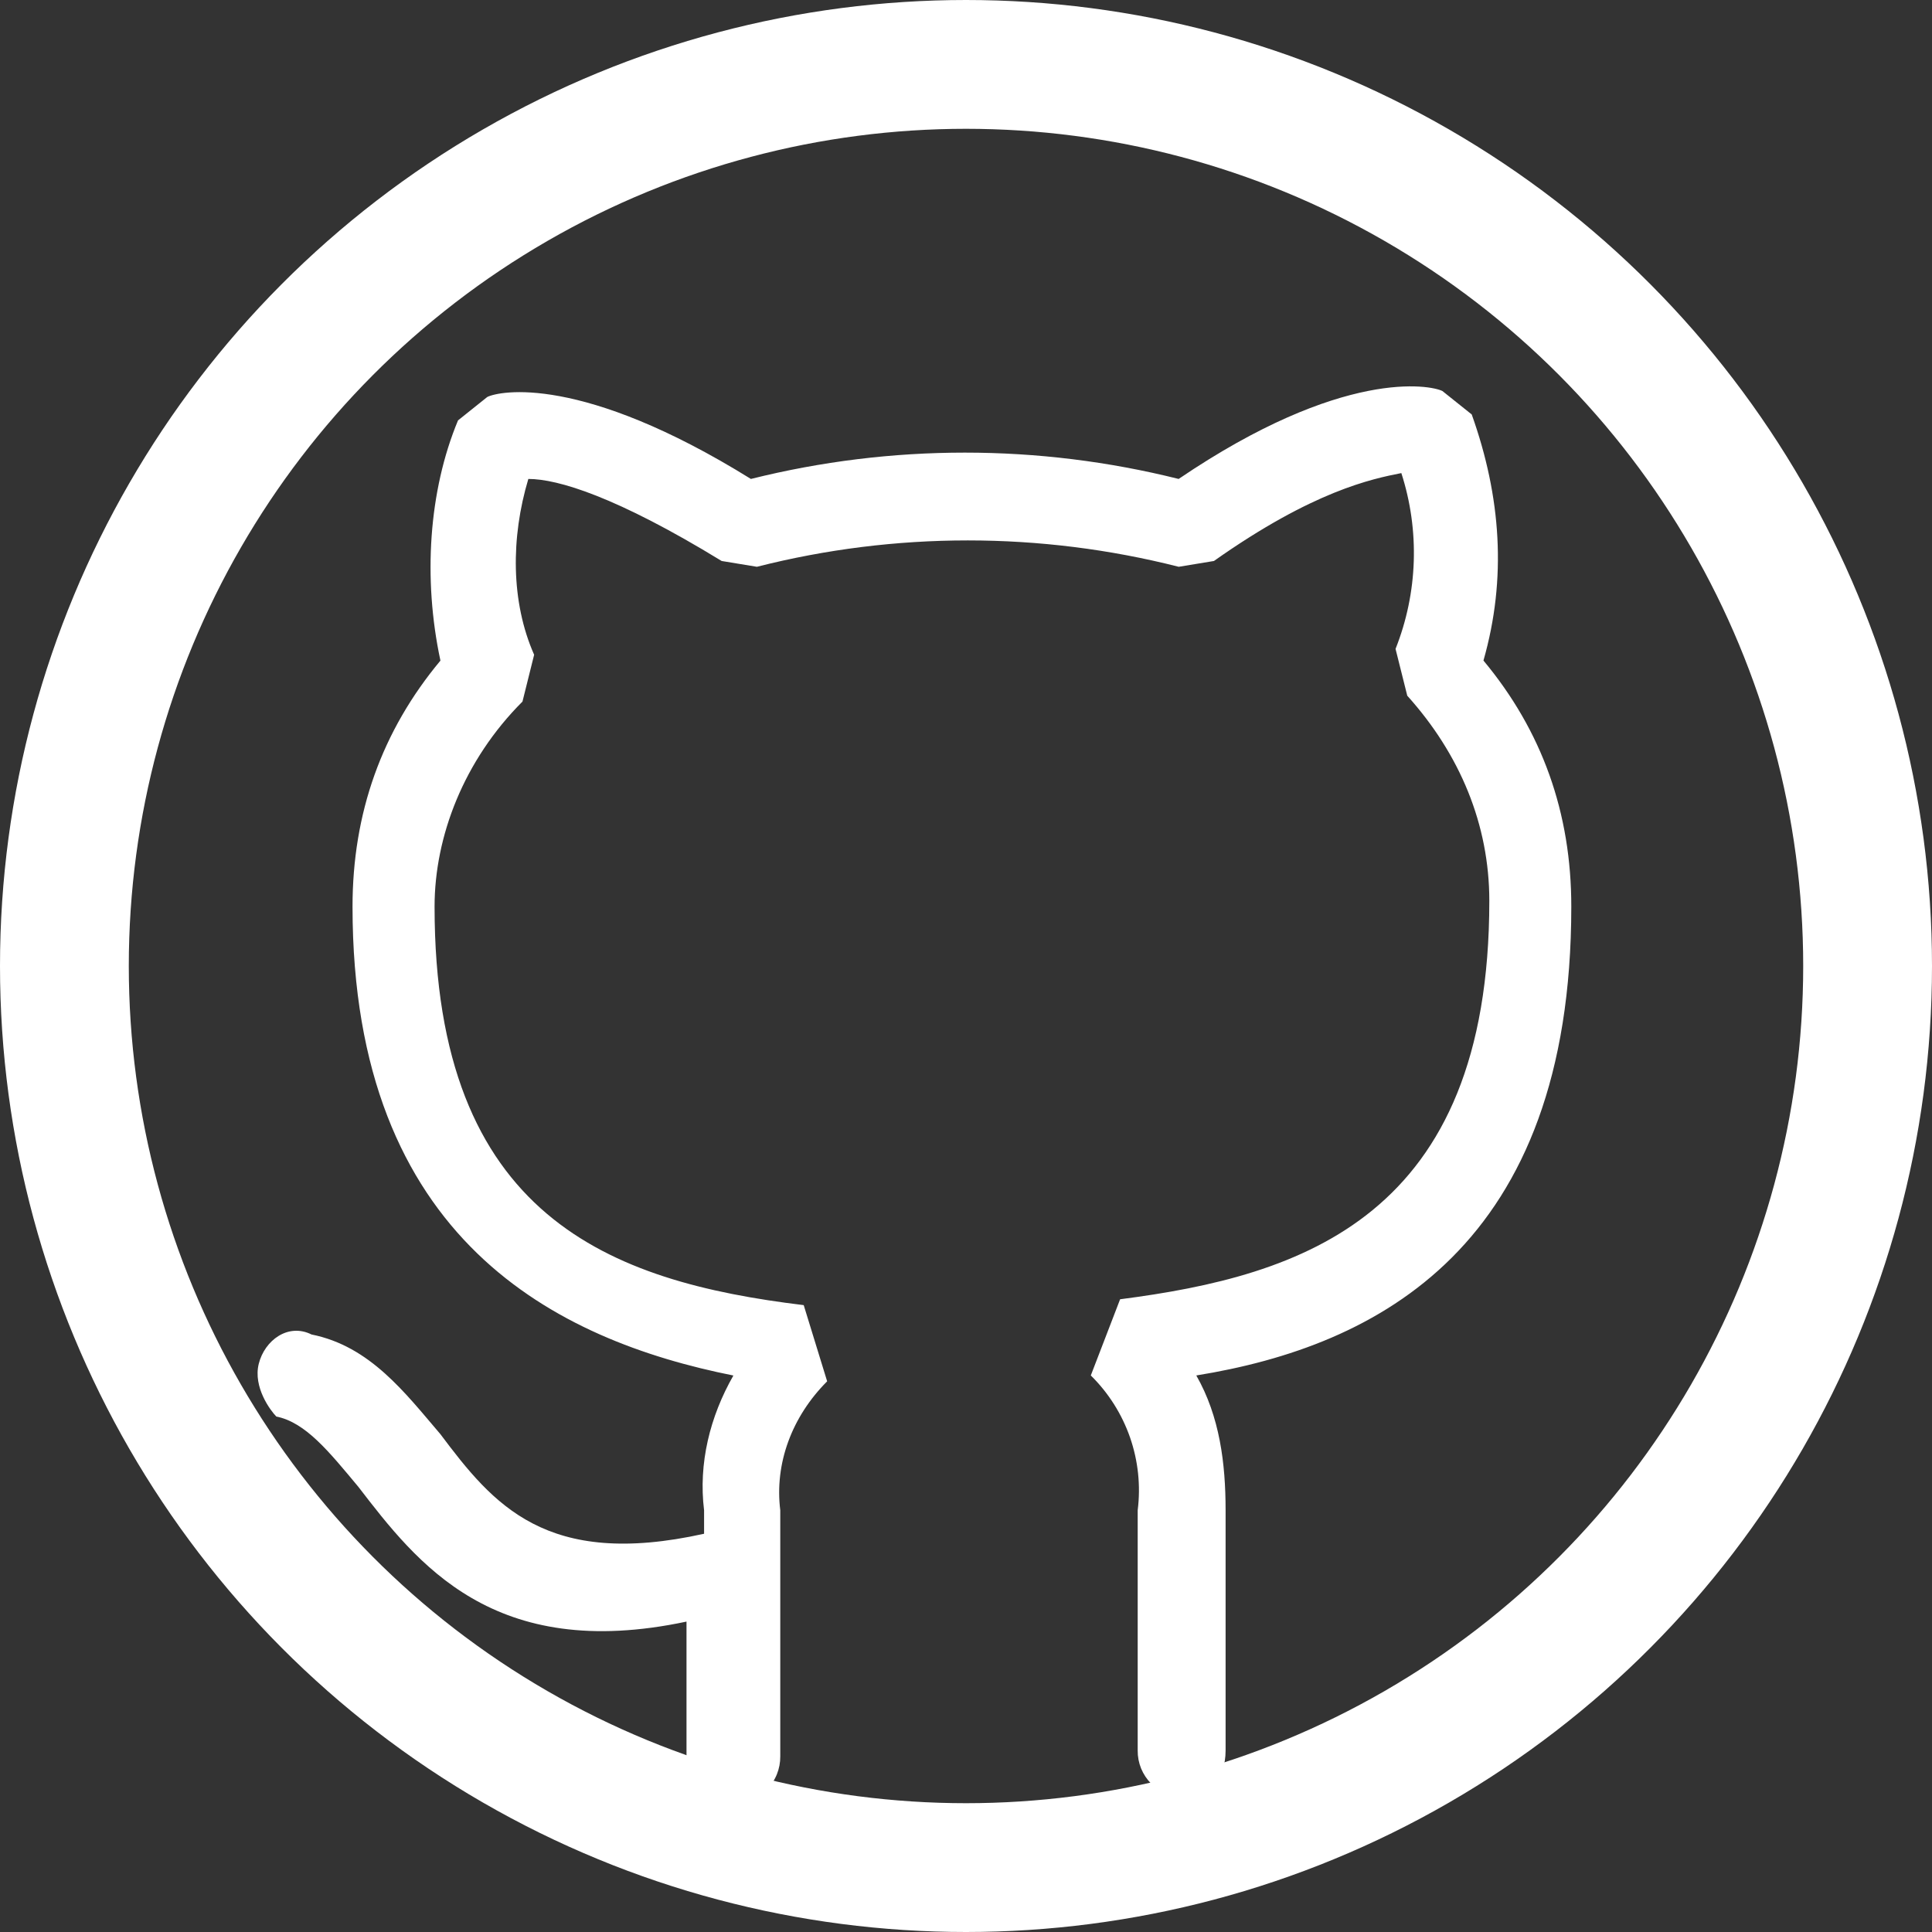
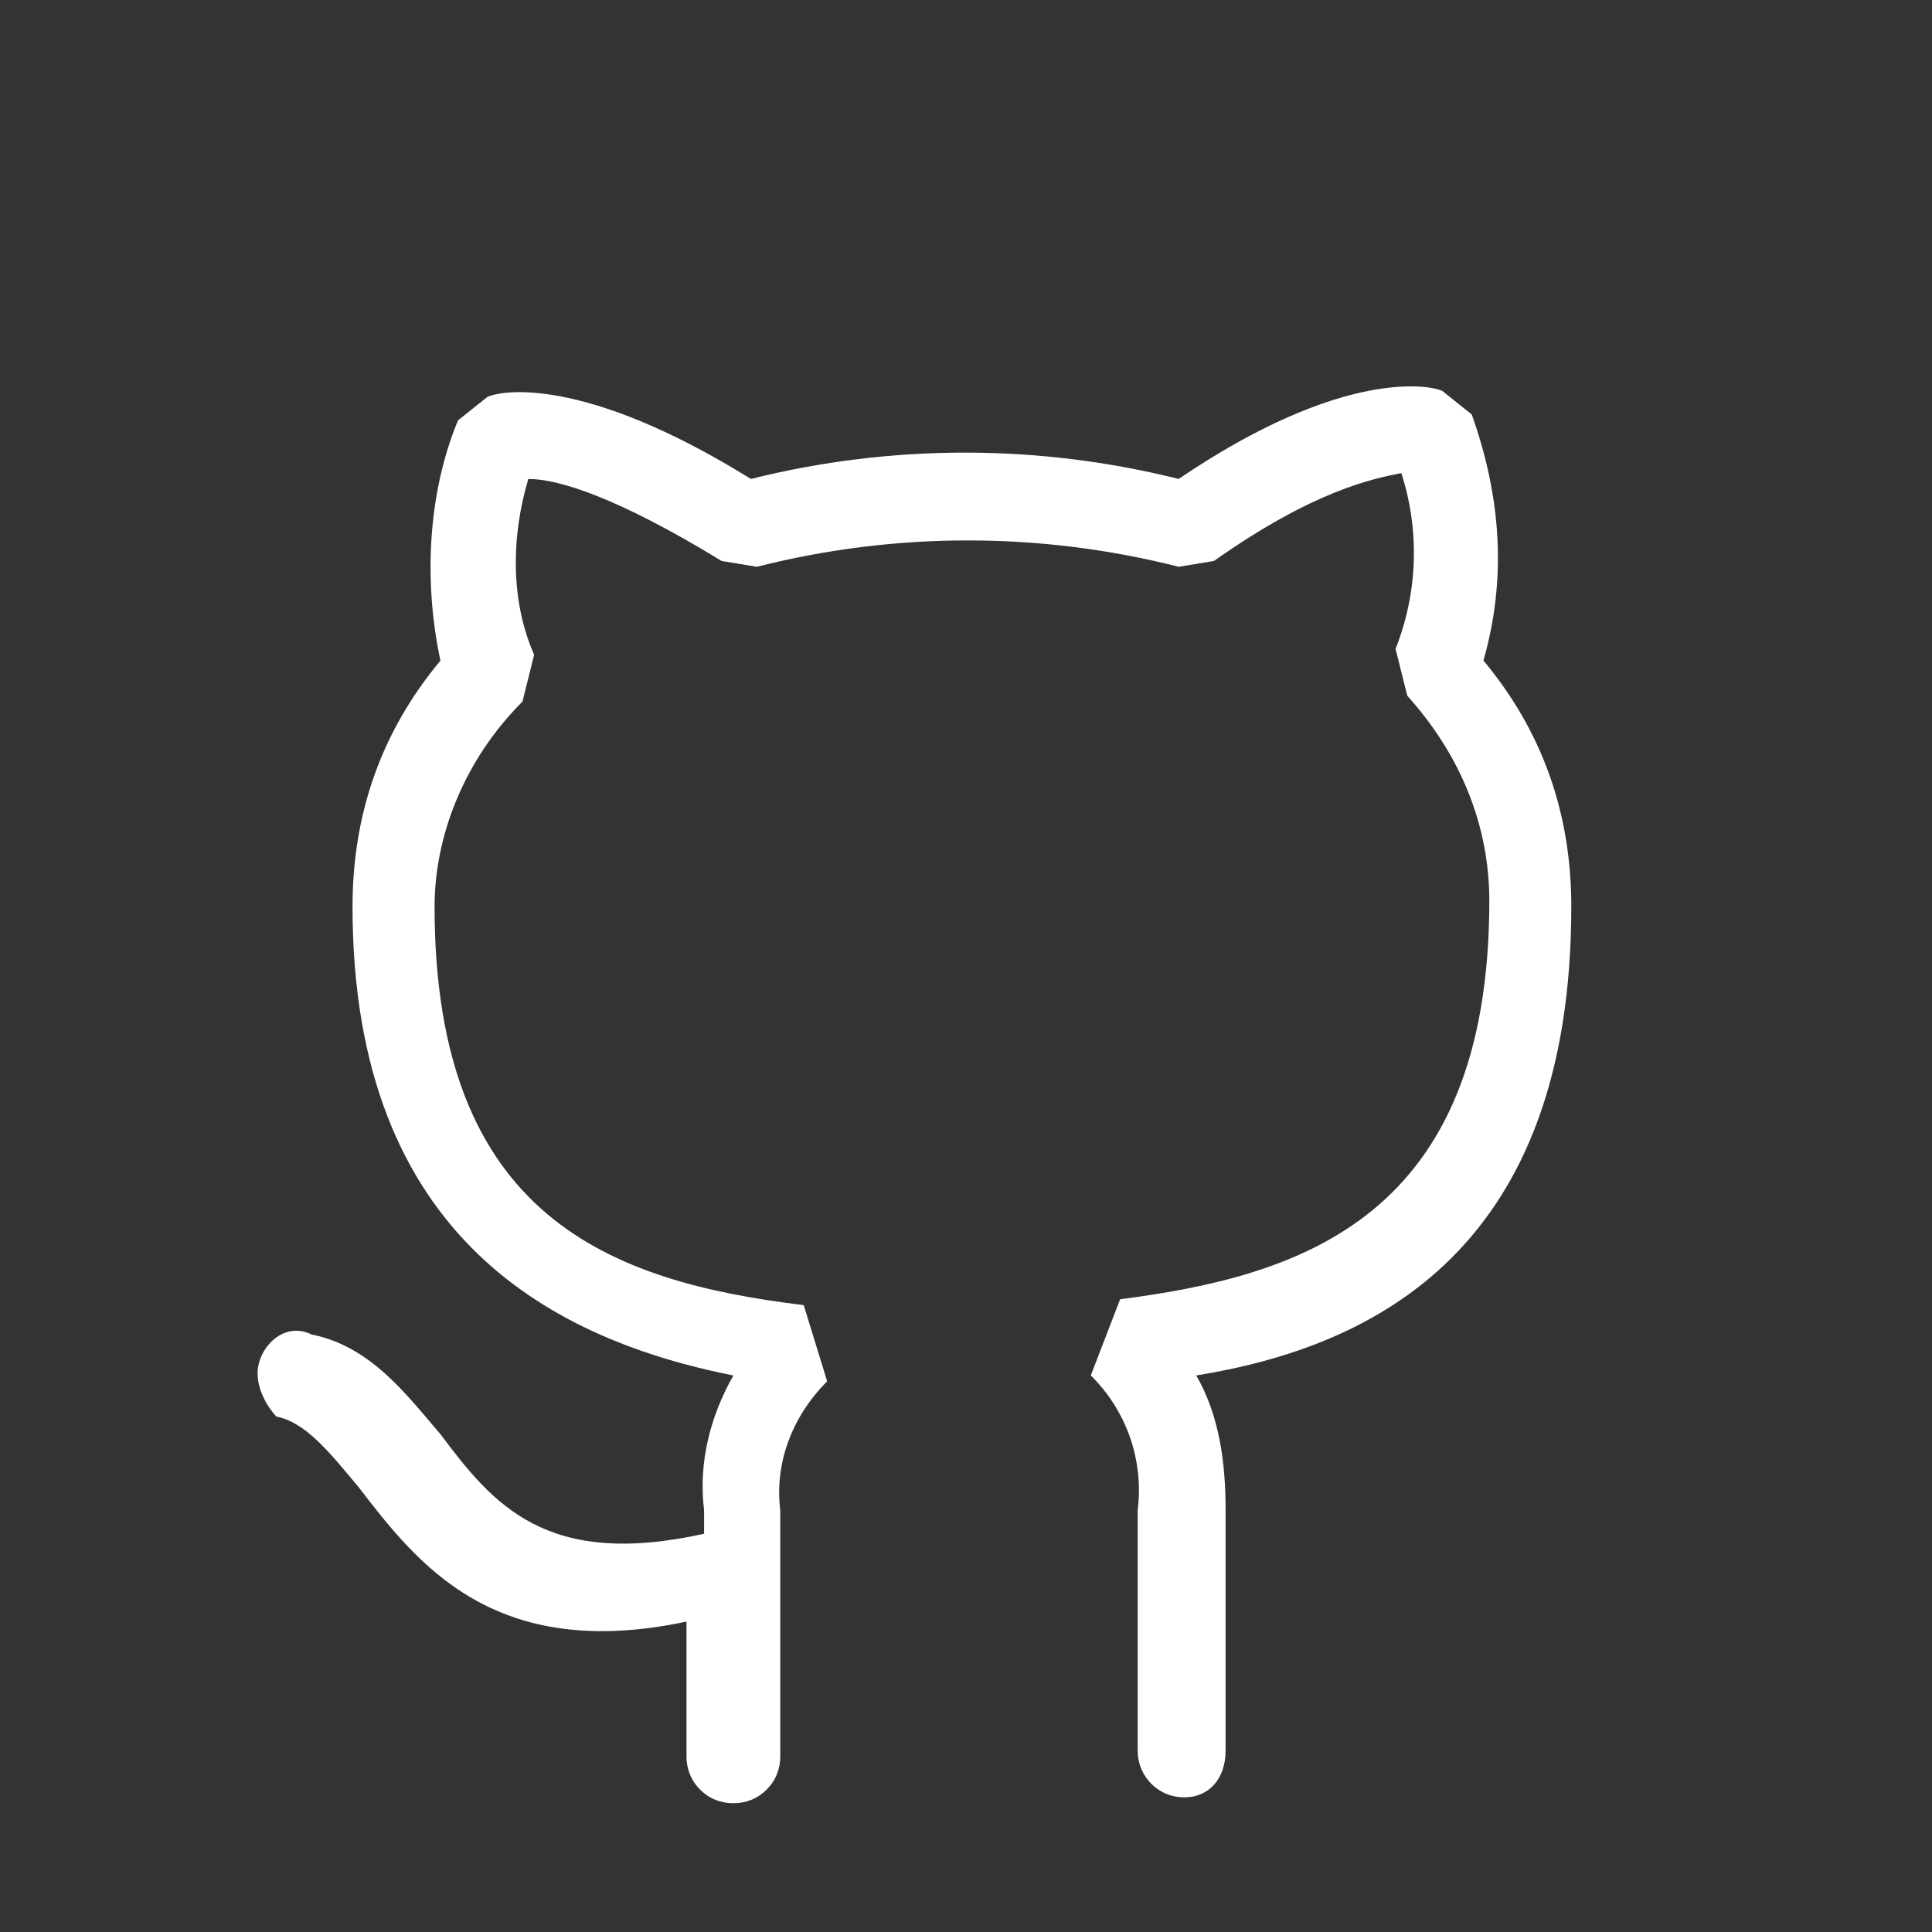
<svg xmlns="http://www.w3.org/2000/svg" width="30" height="30" viewBox="0 0 30 30" fill="none">
  <rect x="0" y="0" width="30" height="30" fill="#333333" stroke="none" />
  <path d="M23.035 10.257C23.945 11.349 24.4 12.623 24.399 14.079C24.399 19.356 21.397 20.903 18.576 21.358C18.94 21.995 19.031 22.723 19.031 23.451V27.181C19.031 27.636 18.758 27.909 18.394 27.909C18.298 27.91 18.203 27.892 18.114 27.856C18.025 27.82 17.945 27.766 17.877 27.698C17.809 27.63 17.756 27.55 17.719 27.461C17.683 27.372 17.665 27.277 17.666 27.181V23.451C17.714 23.07 17.673 22.683 17.547 22.32C17.42 21.956 17.212 21.628 16.938 21.358L17.393 20.175C20.214 19.811 23.126 18.901 23.126 13.988C23.126 12.805 22.671 11.713 21.852 10.803L21.67 10.076C22.016 9.204 22.048 8.239 21.76 7.346C21.306 7.436 20.396 7.619 18.85 8.711L18.303 8.801C16.154 8.255 13.902 8.255 11.753 8.801L11.206 8.711C9.57 7.71 8.66 7.437 8.204 7.437C7.931 8.347 7.931 9.347 8.294 10.167L8.113 10.894C7.203 11.804 6.748 12.987 6.748 14.079C6.748 18.901 9.478 19.902 12.48 20.266L12.844 21.449C12.298 21.995 12.025 22.723 12.116 23.451V27.272C12.117 27.368 12.099 27.463 12.063 27.552C12.027 27.641 11.973 27.721 11.905 27.789C11.837 27.857 11.757 27.911 11.668 27.947C11.579 27.983 11.484 28.001 11.388 28C11.292 28.001 11.197 27.983 11.108 27.947C11.019 27.911 10.939 27.857 10.871 27.789C10.803 27.721 10.749 27.641 10.713 27.552C10.677 27.463 10.659 27.368 10.66 27.272V25.18C7.658 25.817 6.475 24.27 5.565 23.088C5.11 22.542 4.746 22.087 4.291 21.996C4.201 21.905 3.927 21.541 4.018 21.177C4.109 20.813 4.473 20.54 4.838 20.722C5.748 20.904 6.293 21.632 6.838 22.269C7.658 23.361 8.477 24.361 10.933 23.816V23.452C10.843 22.724 11.024 21.996 11.388 21.359C8.658 20.813 5.474 19.266 5.474 14.08C5.474 12.624 5.929 11.35 6.839 10.258C6.566 8.985 6.657 7.62 7.112 6.528L7.567 6.164C7.749 6.073 9.023 5.8 11.66 7.437C13.841 6.892 16.122 6.892 18.302 7.437C20.851 5.708 22.216 5.98 22.398 6.072L22.853 6.436C23.308 7.71 23.399 8.984 23.035 10.257Z" fill="white" />
-   <circle cx="15" cy="15" r="14" stroke="white" stroke-width="2" />
</svg>